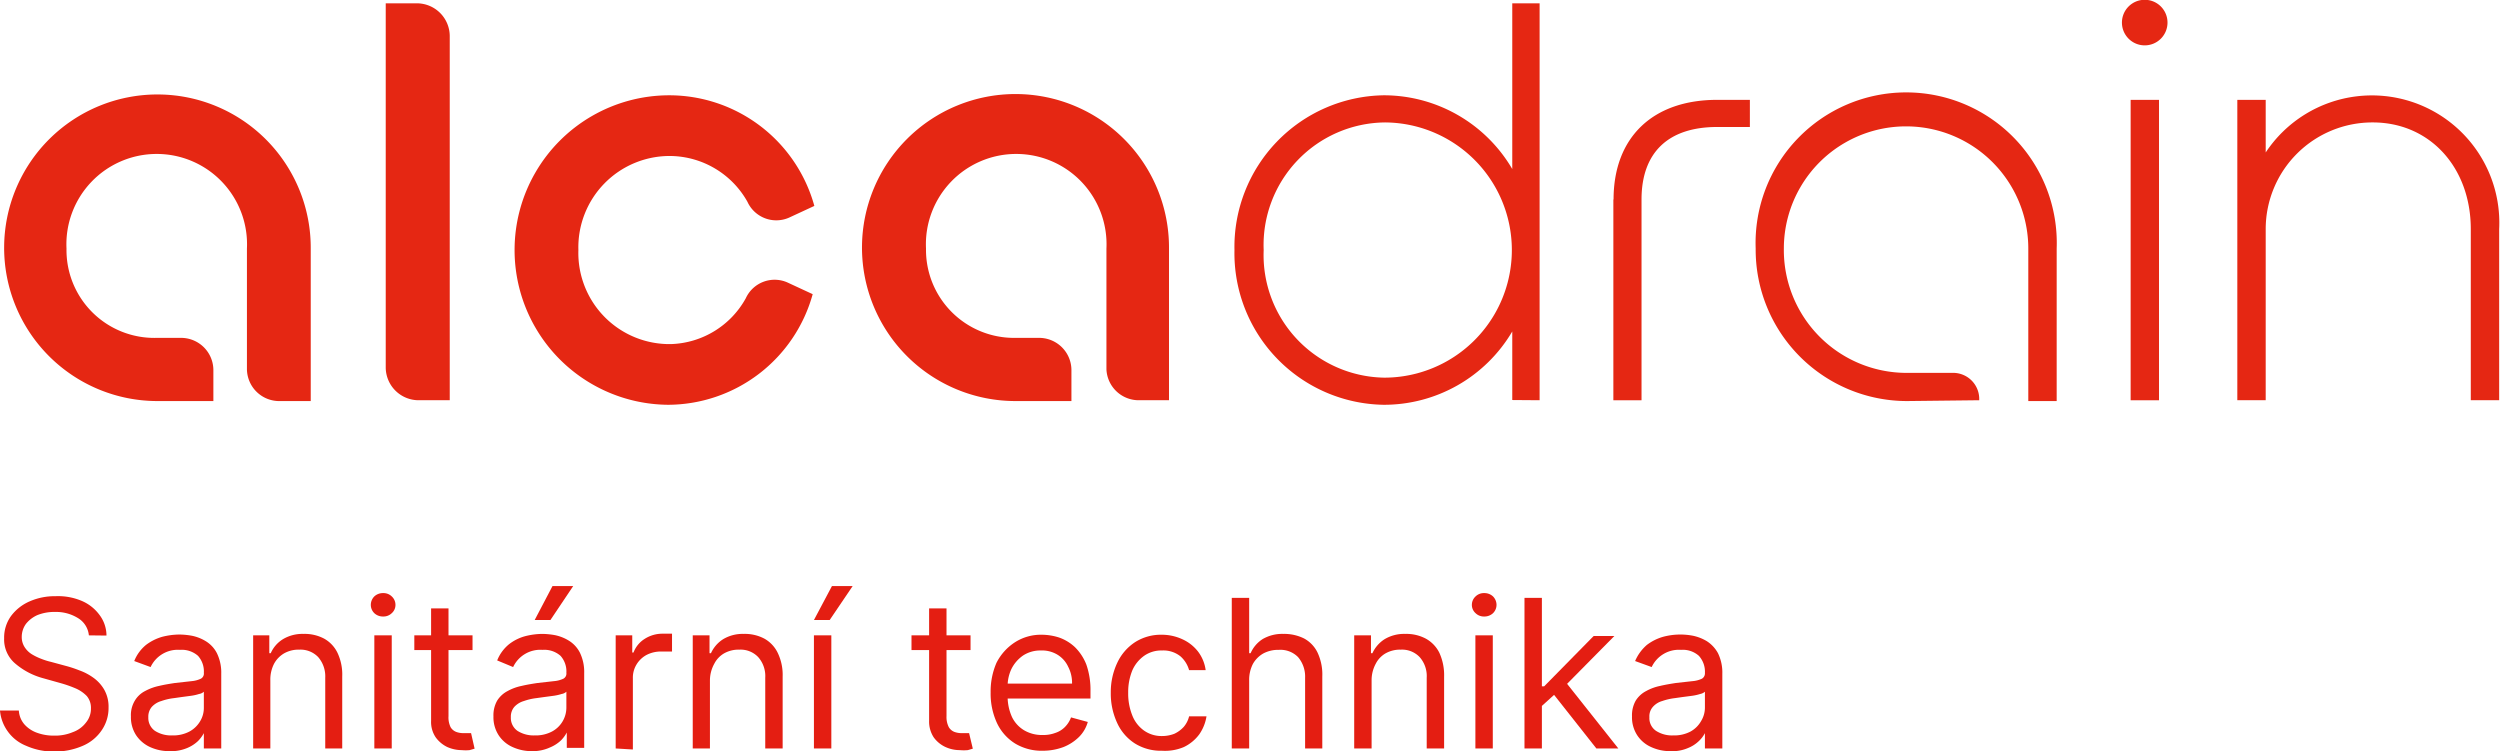
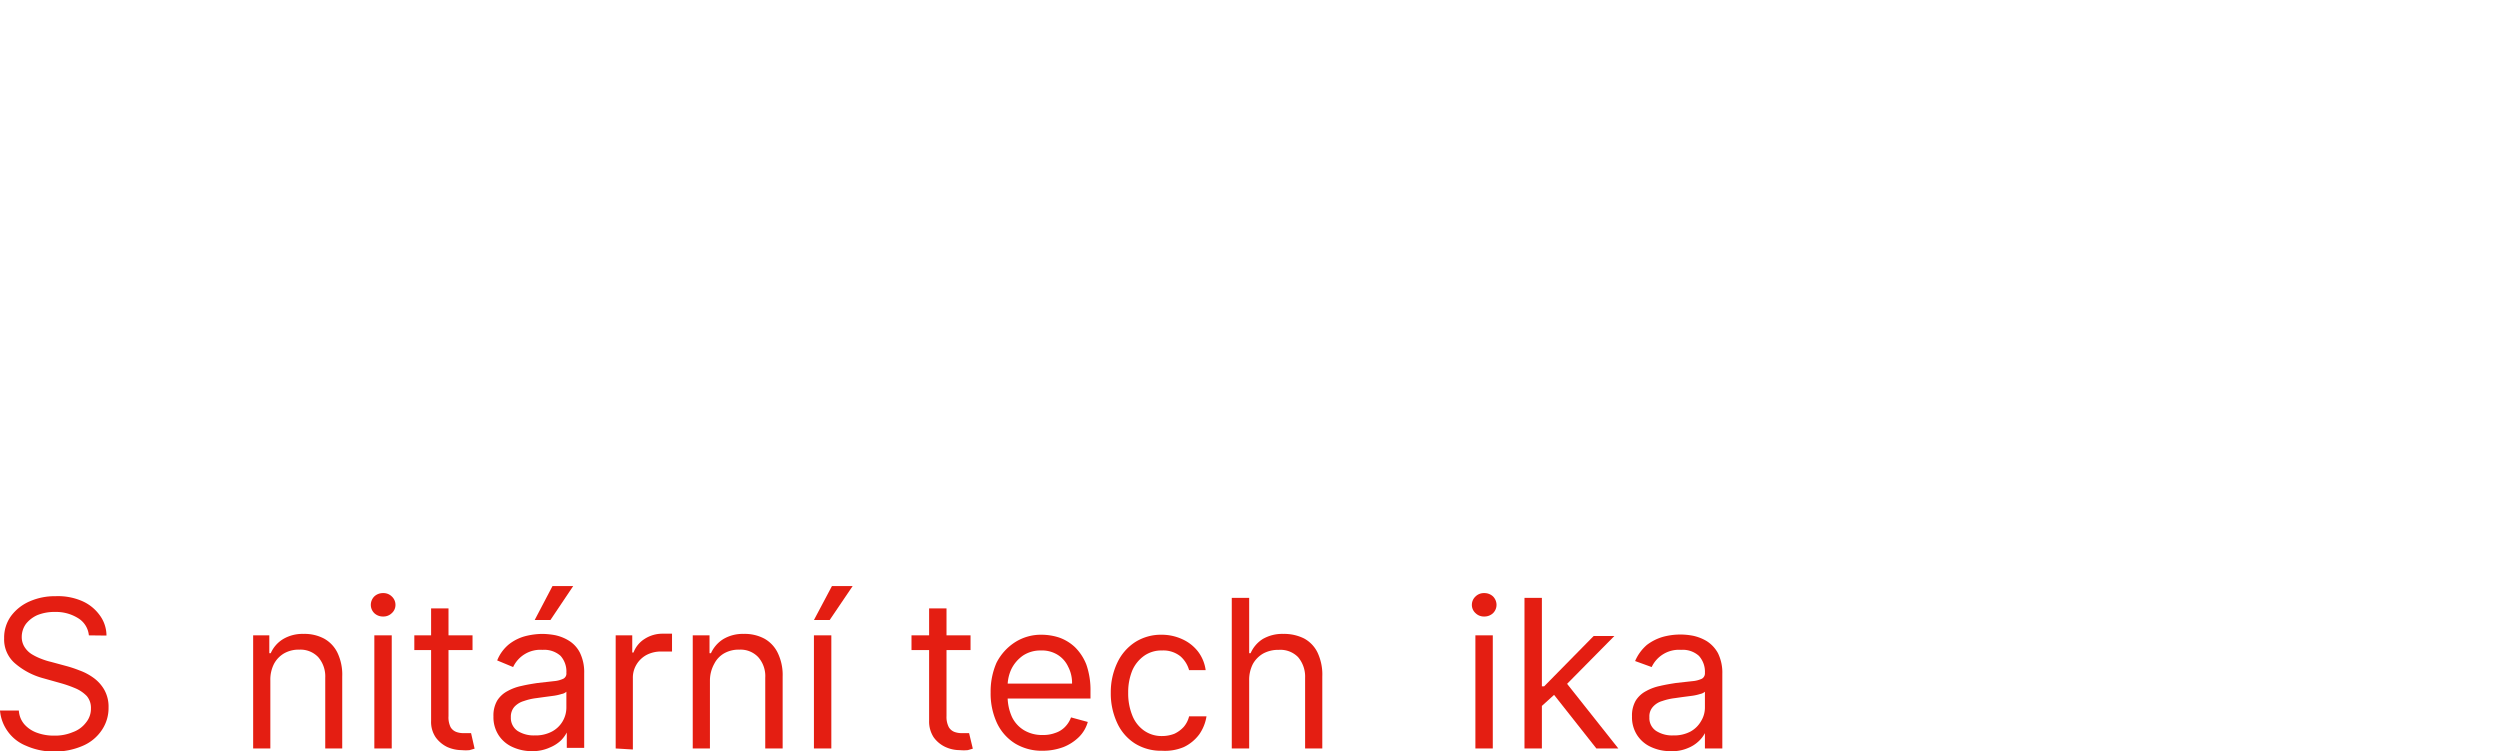
<svg xmlns="http://www.w3.org/2000/svg" viewBox="0 0 120.68 36.26">
  <defs>
    <style>.cls-1{fill:none;}.cls-2{clip-path:url(#clip-path);}.cls-3{fill:#e52713;}.cls-4{fill:#e41e12;}</style>
    <clipPath id="clip-path">
      <rect class="cls-1" x="0.15" width="120.54" height="19.54" />
    </clipPath>
  </defs>
  <g id="Vrstva_2" data-name="Vrstva 2">
    <g id="Vrstva_1-2" data-name="Vrstva 1">
      <g class="cls-2">
-         <path class="cls-3" d="M7.56,16.31A4.24,4.24,0,0,1,3.21,12a4.36,4.36,0,1,1,8.71,0v5.83a1.56,1.56,0,0,0,1.61,1.53H15V12a7.4,7.4,0,1,0-7.39,7.36h2.69V17.9a1.56,1.56,0,0,0-1.59-1.59Zm24.75,3.23a7.47,7.47,0,1,1,0-14.94,7.27,7.27,0,0,1,7,5.34l-1.23.57a1.53,1.53,0,0,1-2-.77,4.32,4.32,0,0,0-3.7-2.21,4.41,4.41,0,0,0-4.46,4.54,4.4,4.4,0,0,0,4.46,4.54A4.28,4.28,0,0,0,36,14.4a1.53,1.53,0,0,1,2-.77l1.23.57a7.27,7.27,0,0,1-7,5.34m16.75-3.23A4.25,4.25,0,0,1,44.7,12a4.36,4.36,0,1,1,8.71,0v5.83A1.56,1.56,0,0,0,55,19.32h1.43V12a7.41,7.41,0,1,0-7.39,7.36h2.68V17.9a1.56,1.56,0,0,0-1.59-1.59ZM21.71,1.72A1.59,1.59,0,0,0,20.1.16H18.62v17.6a1.59,1.59,0,0,0,1.62,1.56h1.47Zm52.61,17.6V.16H73v8A7.19,7.19,0,0,0,66.79,4.6a7.32,7.32,0,0,0-7.2,7.47,7.32,7.32,0,0,0,7.2,7.47A7.19,7.19,0,0,0,73,16v3.31ZM66.82,5.91a6.16,6.16,0,0,1,0,12.32A5.92,5.92,0,0,1,61,12.07a5.92,5.92,0,0,1,5.86-6.16M77.88,9.63v9.69h1.36V9.63c0-2.27,1.29-3.5,3.65-3.5h1.58V4.82H82.89c-3.13,0-5,1.83-5,4.81m17.65,9.69A1.26,1.26,0,0,0,94.22,18H92.05a5.93,5.93,0,0,1-5.94-6,5.9,5.9,0,1,1,11.8,0v7.36h1.37V12a7.27,7.27,0,1,0-14.53,0,7.31,7.31,0,0,0,7.3,7.36Zm7.31,0h1.37V4.82h-1.37Zm.68-17.13a1.1,1.1,0,0,0,1.1-1.1,1.1,1.1,0,1,0-1.1,1.1M108,19.32h1.37V11.06a5.15,5.15,0,0,1,5.17-5.15c2.74,0,4.73,2.16,4.73,5.15v8.26h1.37V11.06a6.15,6.15,0,0,0-11.27-3.7V4.82H108Z" />
-       </g>
+         </g>
      <path class="cls-4" d="M4.29,30.67a1.09,1.09,0,0,0-.52-.83,2,2,0,0,0-1.11-.3,2.19,2.19,0,0,0-.85.15,1.45,1.45,0,0,0-.56.43,1.07,1.07,0,0,0-.2.62.89.89,0,0,0,.14.5,1.1,1.1,0,0,0,.36.35,2.77,2.77,0,0,0,.46.22,3.26,3.26,0,0,0,.45.14l.74.2a5.8,5.8,0,0,1,.63.21,2.68,2.68,0,0,1,.67.35,1.84,1.84,0,0,1,.53.58,1.66,1.66,0,0,1,.21.86,1.89,1.89,0,0,1-.31,1.07A2.09,2.09,0,0,1,4,36a3.41,3.41,0,0,1-1.43.28A3.28,3.28,0,0,1,1.26,36a2,2,0,0,1-.89-.7,2,2,0,0,1-.37-1H.91a1.11,1.11,0,0,0,.28.68,1.48,1.48,0,0,0,.62.4,2.32,2.32,0,0,0,.8.13,2.21,2.21,0,0,0,.91-.17,1.37,1.37,0,0,0,.63-.46,1.05,1.05,0,0,0,.24-.69.88.88,0,0,0-.2-.59,1.67,1.67,0,0,0-.54-.37,5.88,5.88,0,0,0-.71-.25l-.89-.25A3.44,3.44,0,0,1,.7,32a1.52,1.52,0,0,1-.5-1.19,1.77,1.77,0,0,1,.33-1.07,2.21,2.21,0,0,1,.9-.71,3,3,0,0,1,1.25-.25A2.91,2.91,0,0,1,3.93,29a2.06,2.06,0,0,1,.87.68,1.66,1.66,0,0,1,.34,1Z" />
-       <path class="cls-4" d="M8.18,36.26a2.23,2.23,0,0,1-.94-.2,1.62,1.62,0,0,1-.67-.57,1.59,1.59,0,0,1-.25-.91,1.34,1.34,0,0,1,.19-.76A1.21,1.21,0,0,1,7,33.36a2.51,2.51,0,0,1,.68-.25c.25-.06.5-.1.76-.14l.81-.09a1.3,1.3,0,0,0,.45-.12.28.28,0,0,0,.14-.28v0a1.13,1.13,0,0,0-.28-.82,1.18,1.18,0,0,0-.87-.29,1.45,1.45,0,0,0-1.42.83l-.79-.29a1.93,1.93,0,0,1,.57-.78,2.38,2.38,0,0,1,.78-.39,3.44,3.44,0,0,1,.83-.11,3.58,3.58,0,0,1,.61.06,2.07,2.07,0,0,1,.66.26,1.45,1.45,0,0,1,.54.58,2.14,2.14,0,0,1,.21,1v3.6H9.84v-.74h0a1.66,1.66,0,0,1-.28.38,1.73,1.73,0,0,1-.53.34A2,2,0,0,1,8.18,36.26Zm.13-.76a1.68,1.68,0,0,0,.84-.19,1.34,1.34,0,0,0,.52-.51,1.24,1.24,0,0,0,.17-.65v-.76a.44.44,0,0,1-.23.11,2.26,2.26,0,0,1-.41.09l-.45.06-.35.05a2.73,2.73,0,0,0-.61.14,1,1,0,0,0-.46.28.72.72,0,0,0-.17.5.76.76,0,0,0,.32.66A1.45,1.45,0,0,0,8.31,35.5Z" />
      <path class="cls-4" d="M13.05,32.85v3.28h-.83V30.67H13v.86h.07a1.51,1.51,0,0,1,.58-.67,1.82,1.82,0,0,1,1-.26,2,2,0,0,1,1,.23,1.56,1.56,0,0,1,.64.68,2.46,2.46,0,0,1,.23,1.15v3.47H15.7V32.72a1.42,1.42,0,0,0-.34-1,1.18,1.18,0,0,0-.91-.36,1.42,1.42,0,0,0-.72.17,1.29,1.29,0,0,0-.5.51A1.67,1.67,0,0,0,13.05,32.85Z" />
      <path class="cls-4" d="M18.49,29.76a.6.6,0,0,1-.42-.16.56.56,0,0,1-.17-.4.58.58,0,0,1,.17-.41.6.6,0,0,1,.42-.16.57.57,0,0,1,.42.16.55.55,0,0,1,.18.41.53.53,0,0,1-.18.4A.57.57,0,0,1,18.49,29.76Zm-.42,6.37V30.67h.84v5.46Z" />
      <path class="cls-4" d="M22.81,30.67v.71H20v-.71Zm-2-1.3h.84v5.2a1.09,1.09,0,0,0,.1.53.54.54,0,0,0,.27.23,1,1,0,0,0,.35.06l.23,0,.14,0,.17.75-.24.07a2,2,0,0,1-.38,0,1.73,1.73,0,0,1-.7-.15,1.49,1.49,0,0,1-.56-.47,1.32,1.32,0,0,1-.22-.79Z" />
      <path class="cls-4" d="M25.68,36.26a2.23,2.23,0,0,1-.94-.2,1.56,1.56,0,0,1-.67-.57,1.59,1.59,0,0,1-.25-.91,1.43,1.43,0,0,1,.18-.76,1.3,1.3,0,0,1,.5-.46,2.39,2.39,0,0,1,.68-.25c.25-.06.5-.1.76-.14l.8-.09a1.31,1.31,0,0,0,.46-.12.28.28,0,0,0,.14-.28v0a1.13,1.13,0,0,0-.28-.82,1.18,1.18,0,0,0-.87-.29,1.45,1.45,0,0,0-1.42.83L24,31.88a1.93,1.93,0,0,1,.57-.78,2.2,2.2,0,0,1,.78-.39,3.44,3.44,0,0,1,.83-.11,3.58,3.58,0,0,1,.61.06,2.07,2.07,0,0,1,.66.26,1.45,1.45,0,0,1,.54.58,2.14,2.14,0,0,1,.21,1v3.6h-.84v-.74h0a1.66,1.66,0,0,1-.28.38,1.73,1.73,0,0,1-.53.34A2,2,0,0,1,25.68,36.26Zm.13-.76a1.68,1.68,0,0,0,.84-.19,1.31,1.31,0,0,0,.69-1.16v-.76a.44.44,0,0,1-.23.11,2.26,2.26,0,0,1-.41.09l-.45.06-.36.05a2.77,2.77,0,0,0-.6.14,1,1,0,0,0-.46.28.72.72,0,0,0-.17.5.76.76,0,0,0,.32.66A1.45,1.45,0,0,0,25.81,35.5Zm0-5.57.86-1.64h1l-1.1,1.64Z" />
      <path class="cls-4" d="M29.72,36.13V30.67h.8v.83h.06a1.33,1.33,0,0,1,.54-.66,1.58,1.58,0,0,1,.88-.25h.44v.86l-.19,0-.32,0a1.51,1.51,0,0,0-.71.16,1.27,1.27,0,0,0-.49.46,1.21,1.21,0,0,0-.18.66v3.45Z" />
      <path class="cls-4" d="M34.27,32.85v3.28h-.83V30.67h.81v.86h.07a1.57,1.57,0,0,1,.58-.67,1.82,1.82,0,0,1,1-.26,2,2,0,0,1,1,.23,1.56,1.56,0,0,1,.64.68,2.45,2.45,0,0,1,.24,1.15v3.47h-.84V32.72a1.38,1.38,0,0,0-.34-1,1.17,1.17,0,0,0-.91-.36,1.42,1.42,0,0,0-.72.17,1.21,1.21,0,0,0-.49.51A1.67,1.67,0,0,0,34.27,32.85Z" />
      <path class="cls-4" d="M39.29,36.13V30.67h.84v5.46Zm0-6.2.87-1.64h1l-1.11,1.64Z" />
      <path class="cls-4" d="M46.85,30.67v.71H44v-.71Zm-2-1.3h.84v5.2a1.07,1.07,0,0,0,.11.53.54.54,0,0,0,.27.23,1,1,0,0,0,.35.06l.22,0,.14,0,.18.75-.24.07a2.06,2.06,0,0,1-.39,0,1.65,1.65,0,0,1-.69-.15,1.44,1.44,0,0,1-.57-.47,1.39,1.39,0,0,1-.22-.79Z" />
      <path class="cls-4" d="M50.34,36.24A2.48,2.48,0,0,1,49,35.89a2.33,2.33,0,0,1-.88-1,3.38,3.38,0,0,1-.3-1.47A3.46,3.46,0,0,1,48.1,32,2.55,2.55,0,0,1,49,31a2.32,2.32,0,0,1,1.29-.36,2.75,2.75,0,0,1,.85.14,2.17,2.17,0,0,1,.75.46,2.41,2.41,0,0,1,.55.84,3.72,3.72,0,0,1,.2,1.29v.35H48.39V33h3.36a1.68,1.68,0,0,0-.19-.82,1.33,1.33,0,0,0-.52-.58,1.43,1.43,0,0,0-.79-.2,1.52,1.52,0,0,0-.86.24,1.72,1.72,0,0,0-.56.64,1.92,1.92,0,0,0-.19.85v.48a2.4,2.4,0,0,0,.21,1,1.51,1.51,0,0,0,.6.65,1.7,1.7,0,0,0,.89.22,1.64,1.64,0,0,0,.6-.1,1.14,1.14,0,0,0,.46-.28,1.27,1.27,0,0,0,.3-.47l.81.22a1.65,1.65,0,0,1-.43.73,2.25,2.25,0,0,1-.74.48A2.87,2.87,0,0,1,50.34,36.24Z" />
      <path class="cls-4" d="M56.09,36.24a2.37,2.37,0,0,1-1.32-.36,2.32,2.32,0,0,1-.85-1,3.36,3.36,0,0,1-.3-1.45A3.31,3.31,0,0,1,53.93,32a2.4,2.4,0,0,1,.86-1,2.32,2.32,0,0,1,1.29-.36,2.36,2.36,0,0,1,1,.22,2,2,0,0,1,.75.59,1.9,1.9,0,0,1,.37.9H57.4a1.38,1.38,0,0,0-.42-.67,1.32,1.32,0,0,0-.89-.28,1.44,1.44,0,0,0-.85.25,1.7,1.7,0,0,0-.58.71,2.77,2.77,0,0,0-.2,1.08,2.84,2.84,0,0,0,.2,1.1,1.61,1.61,0,0,0,.57.73,1.46,1.46,0,0,0,.86.26,1.64,1.64,0,0,0,.6-.11,1.45,1.45,0,0,0,.45-.33,1.23,1.23,0,0,0,.26-.51h.84a2.08,2.08,0,0,1-.35.87,2,2,0,0,1-.74.61A2.33,2.33,0,0,1,56.09,36.24Z" />
      <path class="cls-4" d="M60.3,32.85v3.28h-.84V28.86h.84v2.67h.07a1.54,1.54,0,0,1,.58-.68,1.87,1.87,0,0,1,1-.25,2.15,2.15,0,0,1,1,.22,1.53,1.53,0,0,1,.65.68,2.5,2.5,0,0,1,.23,1.16v3.47H63V32.72a1.45,1.45,0,0,0-.34-1,1.19,1.19,0,0,0-.93-.35,1.52,1.52,0,0,0-.74.17,1.32,1.32,0,0,0-.51.51A1.67,1.67,0,0,0,60.3,32.85Z" />
-       <path class="cls-4" d="M66.21,32.85v3.28h-.84V30.67h.81v.86h.07a1.57,1.57,0,0,1,.58-.67,1.82,1.82,0,0,1,1-.26,2,2,0,0,1,1,.23,1.58,1.58,0,0,1,.65.68,2.59,2.59,0,0,1,.23,1.15v3.47h-.84V32.72a1.38,1.38,0,0,0-.34-1,1.17,1.17,0,0,0-.91-.36,1.42,1.42,0,0,0-.72.17,1.21,1.21,0,0,0-.49.51A1.67,1.67,0,0,0,66.21,32.85Z" />
      <path class="cls-4" d="M71.65,29.76a.57.57,0,0,1-.42-.16.53.53,0,0,1-.18-.4.55.55,0,0,1,.18-.41.57.57,0,0,1,.42-.16.6.6,0,0,1,.42.16.58.58,0,0,1,.17.41.56.56,0,0,1-.17.4A.6.6,0,0,1,71.65,29.76Zm-.43,6.37V30.67h.84v5.46Z" />
      <path class="cls-4" d="M73.59,36.13V28.86h.84v7.27Zm.78-2v-1h.17l2.39-2.43h1l-2.54,2.57h-.07Zm2.69,2-2.13-2.7.59-.58,2.6,3.28Z" />
      <path class="cls-4" d="M80.64,36.26a2.2,2.2,0,0,1-.94-.2,1.56,1.56,0,0,1-.67-.57,1.59,1.59,0,0,1-.25-.91,1.43,1.43,0,0,1,.18-.76,1.3,1.3,0,0,1,.5-.46,2.39,2.39,0,0,1,.68-.25c.25-.06.5-.1.75-.14l.81-.09a1.31,1.31,0,0,0,.46-.12.3.3,0,0,0,.14-.28v0a1.14,1.14,0,0,0-.29-.82,1.16,1.16,0,0,0-.86-.29,1.45,1.45,0,0,0-1.42.83l-.8-.29a2.14,2.14,0,0,1,.57-.78,2.38,2.38,0,0,1,.78-.39,3.21,3.21,0,0,1,1.45-.05,2.16,2.16,0,0,1,.66.26,1.6,1.6,0,0,1,.54.58,2.14,2.14,0,0,1,.21,1v3.6H82.3v-.74h0a1.47,1.47,0,0,1-.29.38,1.62,1.62,0,0,1-.53.34A1.9,1.9,0,0,1,80.64,36.26Zm.13-.76a1.68,1.68,0,0,0,.84-.19,1.32,1.32,0,0,0,.51-.51,1.25,1.25,0,0,0,.18-.65v-.76a.49.49,0,0,1-.23.11,2.26,2.26,0,0,1-.41.09l-.46.06-.35.05a2.86,2.86,0,0,0-.61.14.94.94,0,0,0-.45.28.68.68,0,0,0-.17.5.74.74,0,0,0,.32.66A1.43,1.43,0,0,0,80.77,35.5Z" />
    </g>
  </g>
</svg>